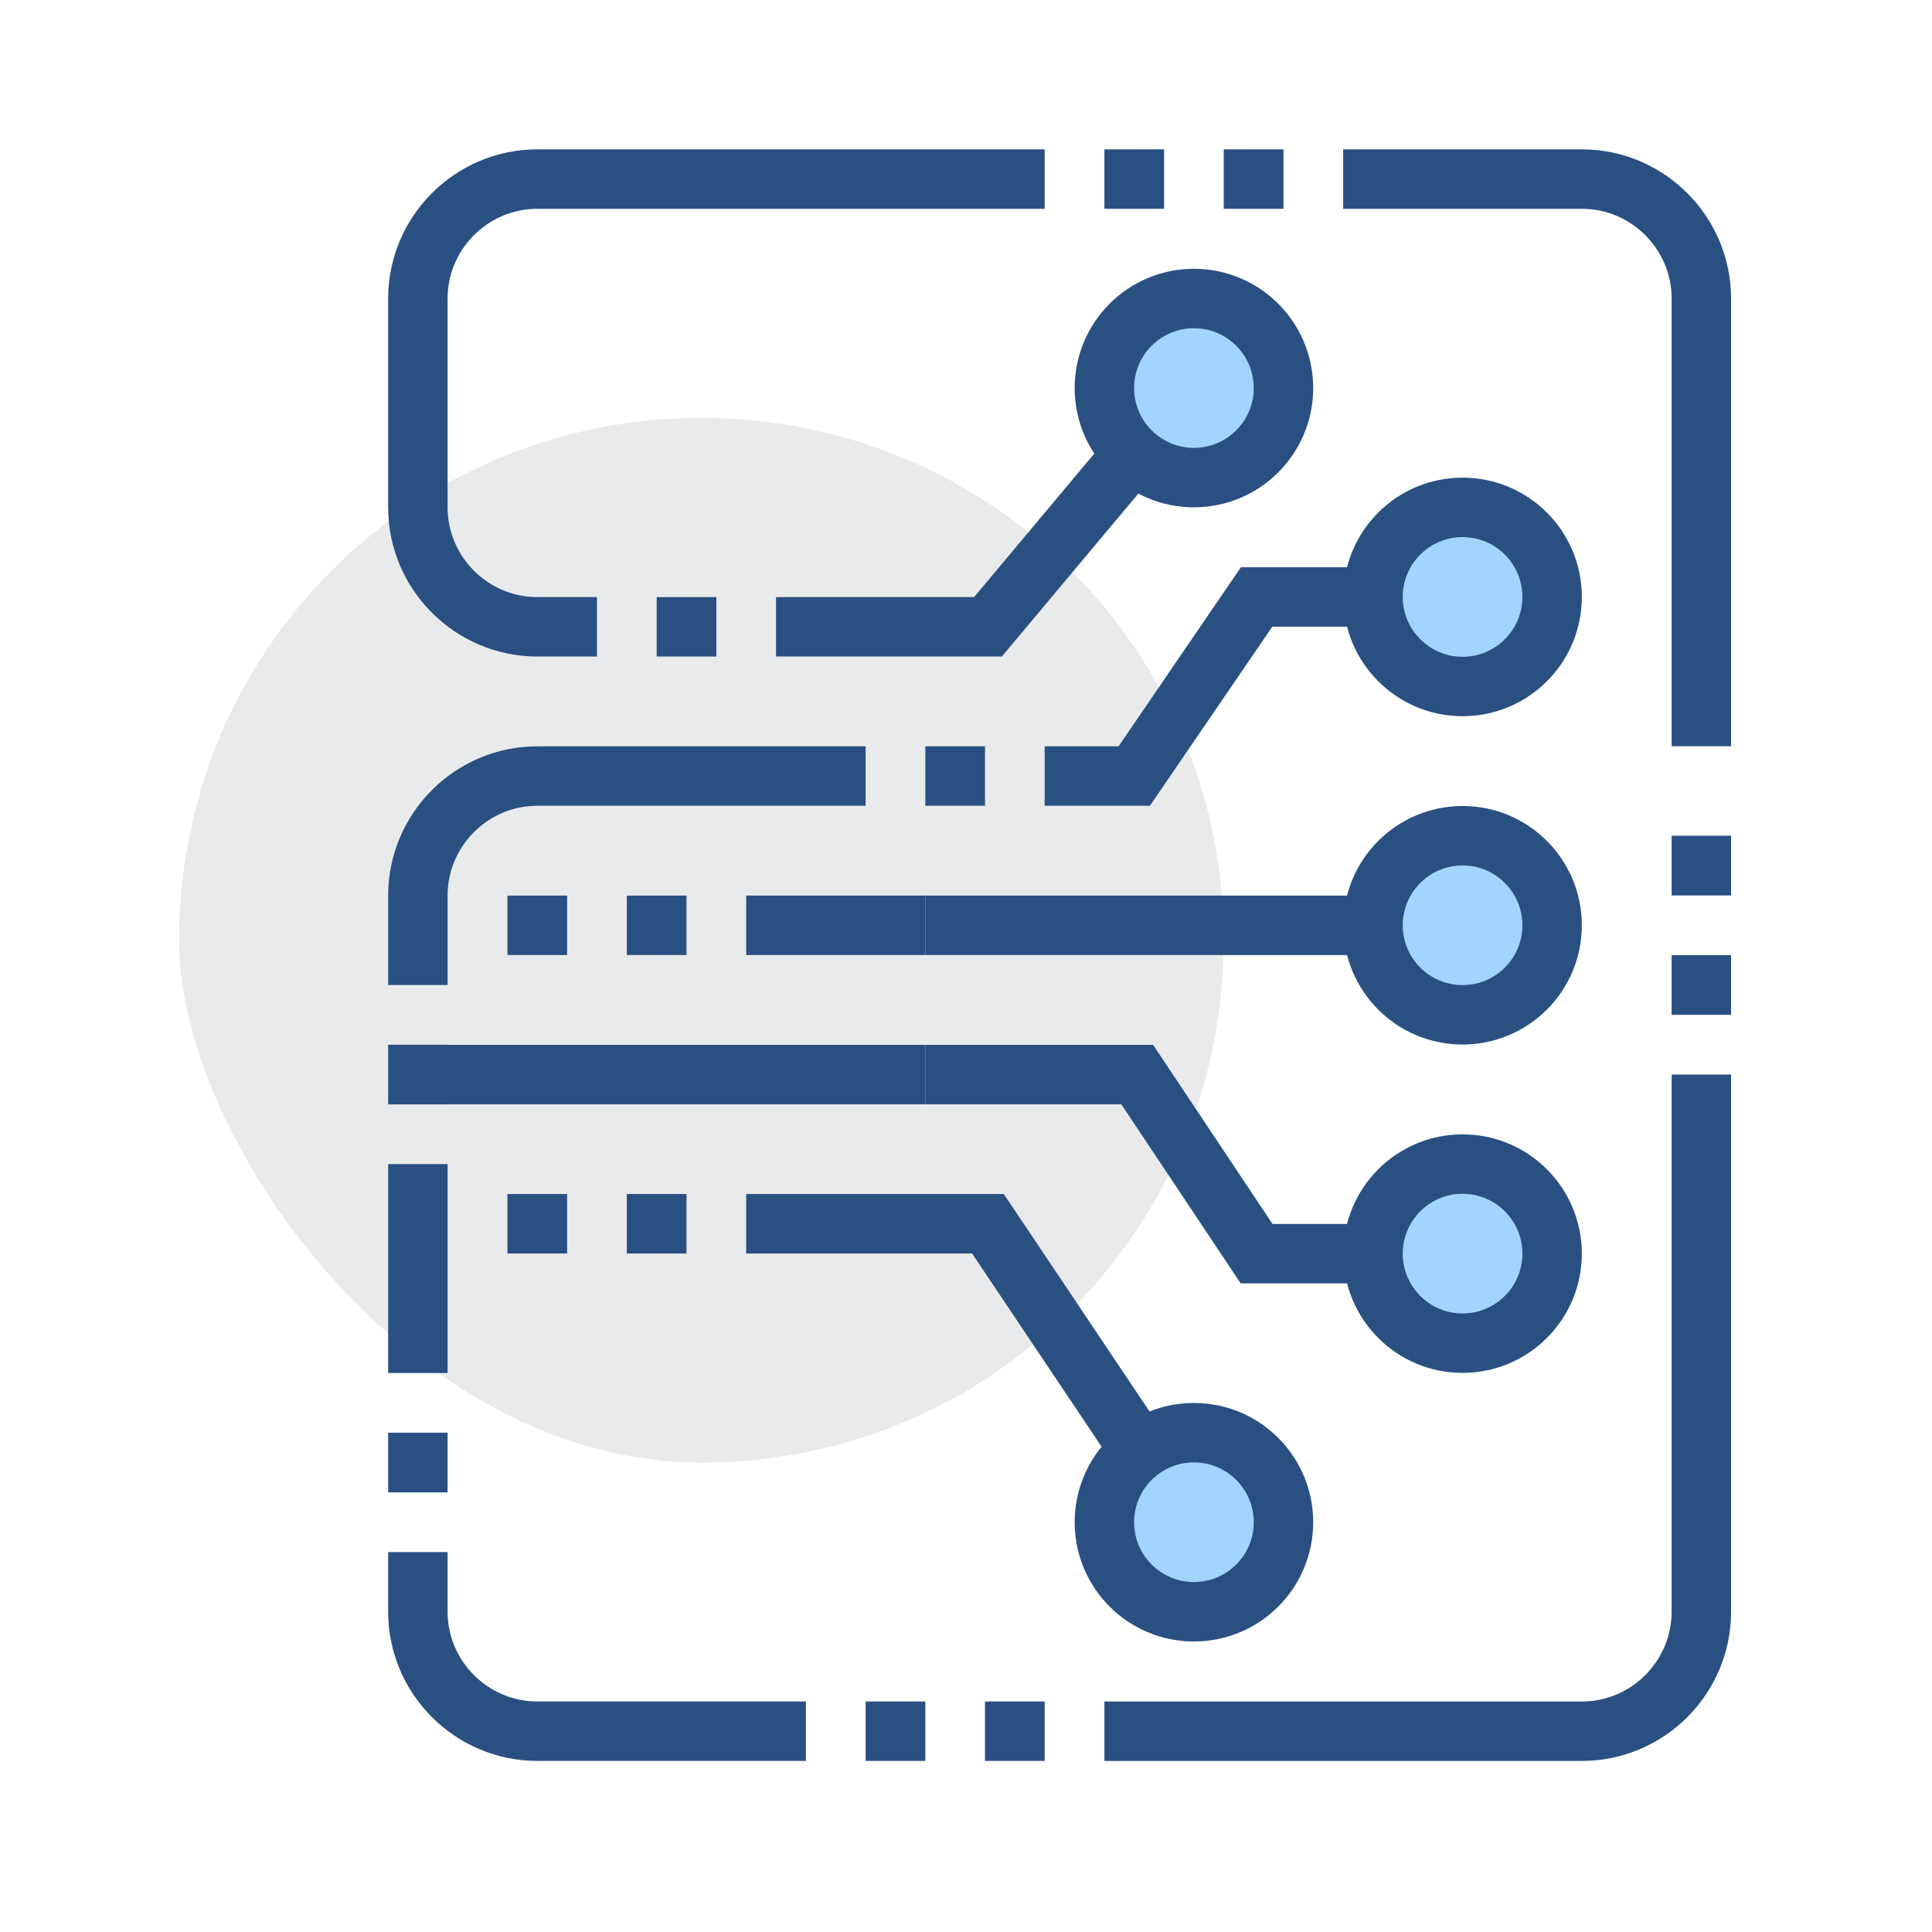
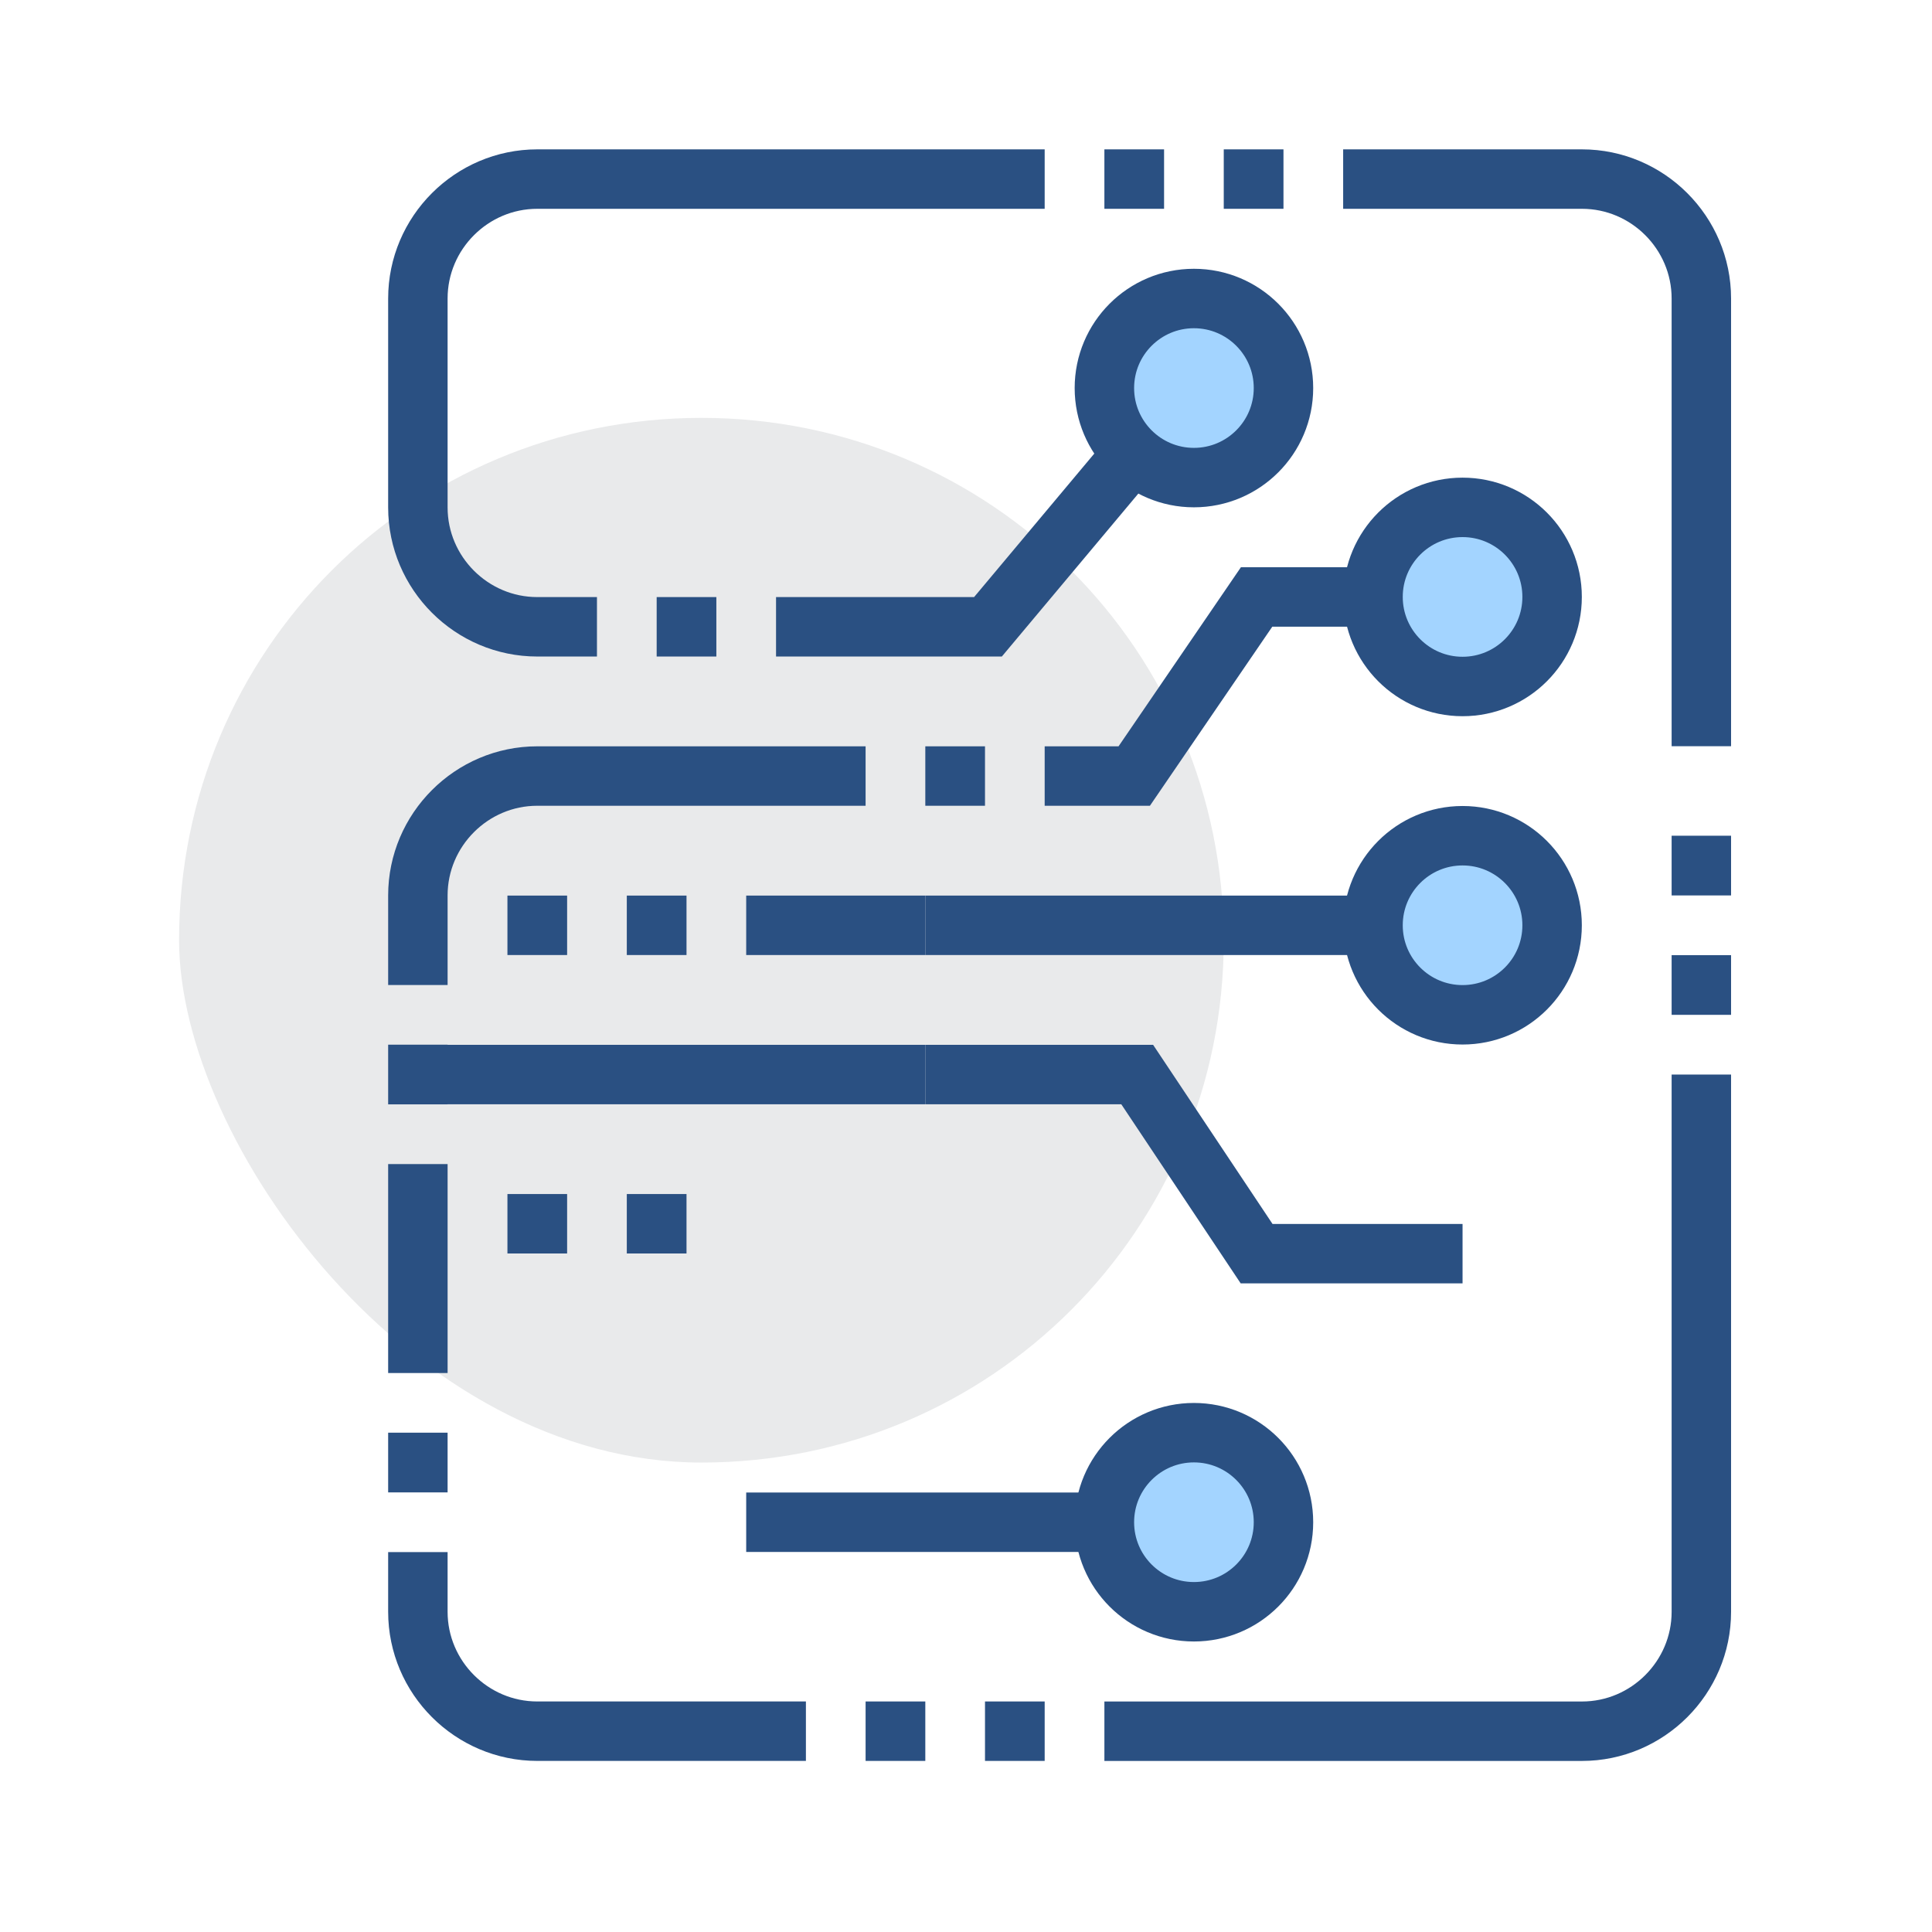
<svg xmlns="http://www.w3.org/2000/svg" width="65" height="65" viewBox="0 0 65 65" fill="none">
  <path d="M41.172 31.632C41.172 41.373 33.34 49.206 23.599 49.206C13.858 49.206 6.025 38.461 6.025 31.632C6.025 21.891 13.858 14.059 23.599 14.059C33.34 14.059 41.172 21.891 41.172 31.632Z" fill="#E9EAEB" />
  <path d="M49.206 20.084H42.277L38.16 26.109H35.147" stroke="#2A5082" stroke-width="2" stroke-miterlimit="10" />
  <path d="M49.206 31.131H31.131" stroke="#2A5082" stroke-width="2" stroke-miterlimit="10" />
  <path d="M49.206 23.096C50.87 23.096 52.219 21.747 52.219 20.083C52.219 18.419 50.87 17.07 49.206 17.07C47.542 17.07 46.194 18.419 46.194 20.083C46.194 21.747 47.542 23.096 49.206 23.096Z" fill="#A3D4FF" stroke="#2A5082" stroke-width="2" stroke-miterlimit="10" />
  <path d="M49.206 42.178H42.277L38.26 36.152H31.131" stroke="#2A5082" stroke-width="2" stroke-miterlimit="10" />
-   <path d="M49.206 45.189C50.87 45.189 52.219 43.84 52.219 42.177C52.219 40.513 50.87 39.164 49.206 39.164C47.542 39.164 46.194 40.513 46.194 42.177C46.194 43.84 47.542 45.189 49.206 45.189Z" fill="#A3D4FF" stroke="#2A5082" stroke-width="2" stroke-miterlimit="10" />
  <path d="M49.206 34.142C50.87 34.142 52.219 32.794 52.219 31.13C52.219 29.466 50.87 28.117 49.206 28.117C47.542 28.117 46.194 29.466 46.194 31.13C46.194 32.794 47.542 34.142 49.206 34.142Z" fill="#A3D4FF" stroke="#2A5082" stroke-width="2" stroke-miterlimit="10" />
-   <path d="M39.968 51.214L33.239 41.172H25.105" stroke="#2A5082" stroke-width="2" stroke-miterlimit="10" />
+   <path d="M39.968 51.214H25.105" stroke="#2A5082" stroke-width="2" stroke-miterlimit="10" />
  <path d="M40.168 54.226C41.832 54.226 43.181 52.878 43.181 51.214C43.181 49.55 41.832 48.201 40.168 48.201C38.505 48.201 37.156 49.55 37.156 51.214C37.156 52.878 38.505 54.226 40.168 54.226Z" fill="#A3D4FF" stroke="#2A5082" stroke-width="2" stroke-miterlimit="10" />
  <path d="M39.968 13.055L33.239 21.088H26.109" stroke="#2A5082" stroke-width="2" stroke-miterlimit="10" />
  <path d="M40.168 16.068C41.832 16.068 43.181 14.719 43.181 13.056C43.181 11.392 41.832 10.043 40.168 10.043C38.505 10.043 37.156 11.392 37.156 13.056C37.156 14.719 38.505 16.068 40.168 16.068Z" fill="#A3D4FF" stroke="#2A5082" stroke-width="2" stroke-miterlimit="10" />
  <path d="M25.105 31.131H31.13" stroke="#2A5082" stroke-width="2" stroke-miterlimit="10" />
  <path d="M31.131 36.152H14.059" stroke="#2A5082" stroke-width="2" stroke-miterlimit="10" />
  <path d="M19.08 31.131H17.072" stroke="#2A5082" stroke-width="2" stroke-miterlimit="10" />
  <path d="M23.097 31.131H21.088" stroke="#2A5082" stroke-width="2" stroke-miterlimit="10" />
  <path d="M24.101 21.088H22.093" stroke="#2A5082" stroke-width="2" stroke-miterlimit="10" />
  <path d="M23.097 41.172H21.088" stroke="#2A5082" stroke-width="2" stroke-miterlimit="10" />
  <path d="M19.08 41.172H17.072" stroke="#2A5082" stroke-width="2" stroke-miterlimit="10" />
  <path d="M31.131 26.109H33.139" stroke="#2A5082" stroke-width="2" stroke-miterlimit="10" />
  <path d="M45.189 6.025H53.223C55.432 6.025 57.24 7.833 57.24 10.042V25.105" stroke="#2A5082" stroke-width="2" stroke-miterlimit="10" />
  <path d="M57.24 28.117V30.126" stroke="#2A5082" stroke-width="2" stroke-miterlimit="10" />
  <path d="M57.24 32.135V34.143" stroke="#2A5082" stroke-width="2" stroke-miterlimit="10" />
  <path d="M14.059 46.194V39.164" stroke="#2A5082" stroke-width="2" stroke-miterlimit="10" />
  <path d="M14.059 50.21V48.201" stroke="#2A5082" stroke-width="2" stroke-miterlimit="10" />
  <path d="M27.114 58.244H18.076C15.867 58.244 14.059 56.436 14.059 54.227V52.219" stroke="#2A5082" stroke-width="2" stroke-miterlimit="10" />
  <path d="M57.24 36.152V54.228C57.24 56.437 55.432 58.245 53.223 58.245H37.156" stroke="#2A5082" stroke-width="2" stroke-miterlimit="10" />
  <path d="M14.059 33.139V30.126C14.059 27.917 15.867 26.109 18.076 26.109H29.122" stroke="#2A5082" stroke-width="2" stroke-miterlimit="10" />
  <path d="M14.059 35.147V37.155" stroke="#2A5082" stroke-width="2" stroke-miterlimit="10" />
  <path d="M29.122 58.244H31.131" stroke="#2A5082" stroke-width="2" stroke-miterlimit="10" />
  <path d="M33.139 58.244H35.147" stroke="#2A5082" stroke-width="2" stroke-miterlimit="10" />
  <path d="M20.084 21.088H18.076C15.867 21.088 14.059 19.281 14.059 17.072V10.042C14.059 7.833 15.867 6.025 18.076 6.025H35.147" stroke="#2A5082" stroke-width="2" stroke-miterlimit="10" />
  <path d="M37.156 6.025H39.164" stroke="#2A5082" stroke-width="2" stroke-miterlimit="10" />
  <path d="M41.172 6.025H43.181" stroke="#2A5082" stroke-width="2" stroke-miterlimit="10" />
</svg>